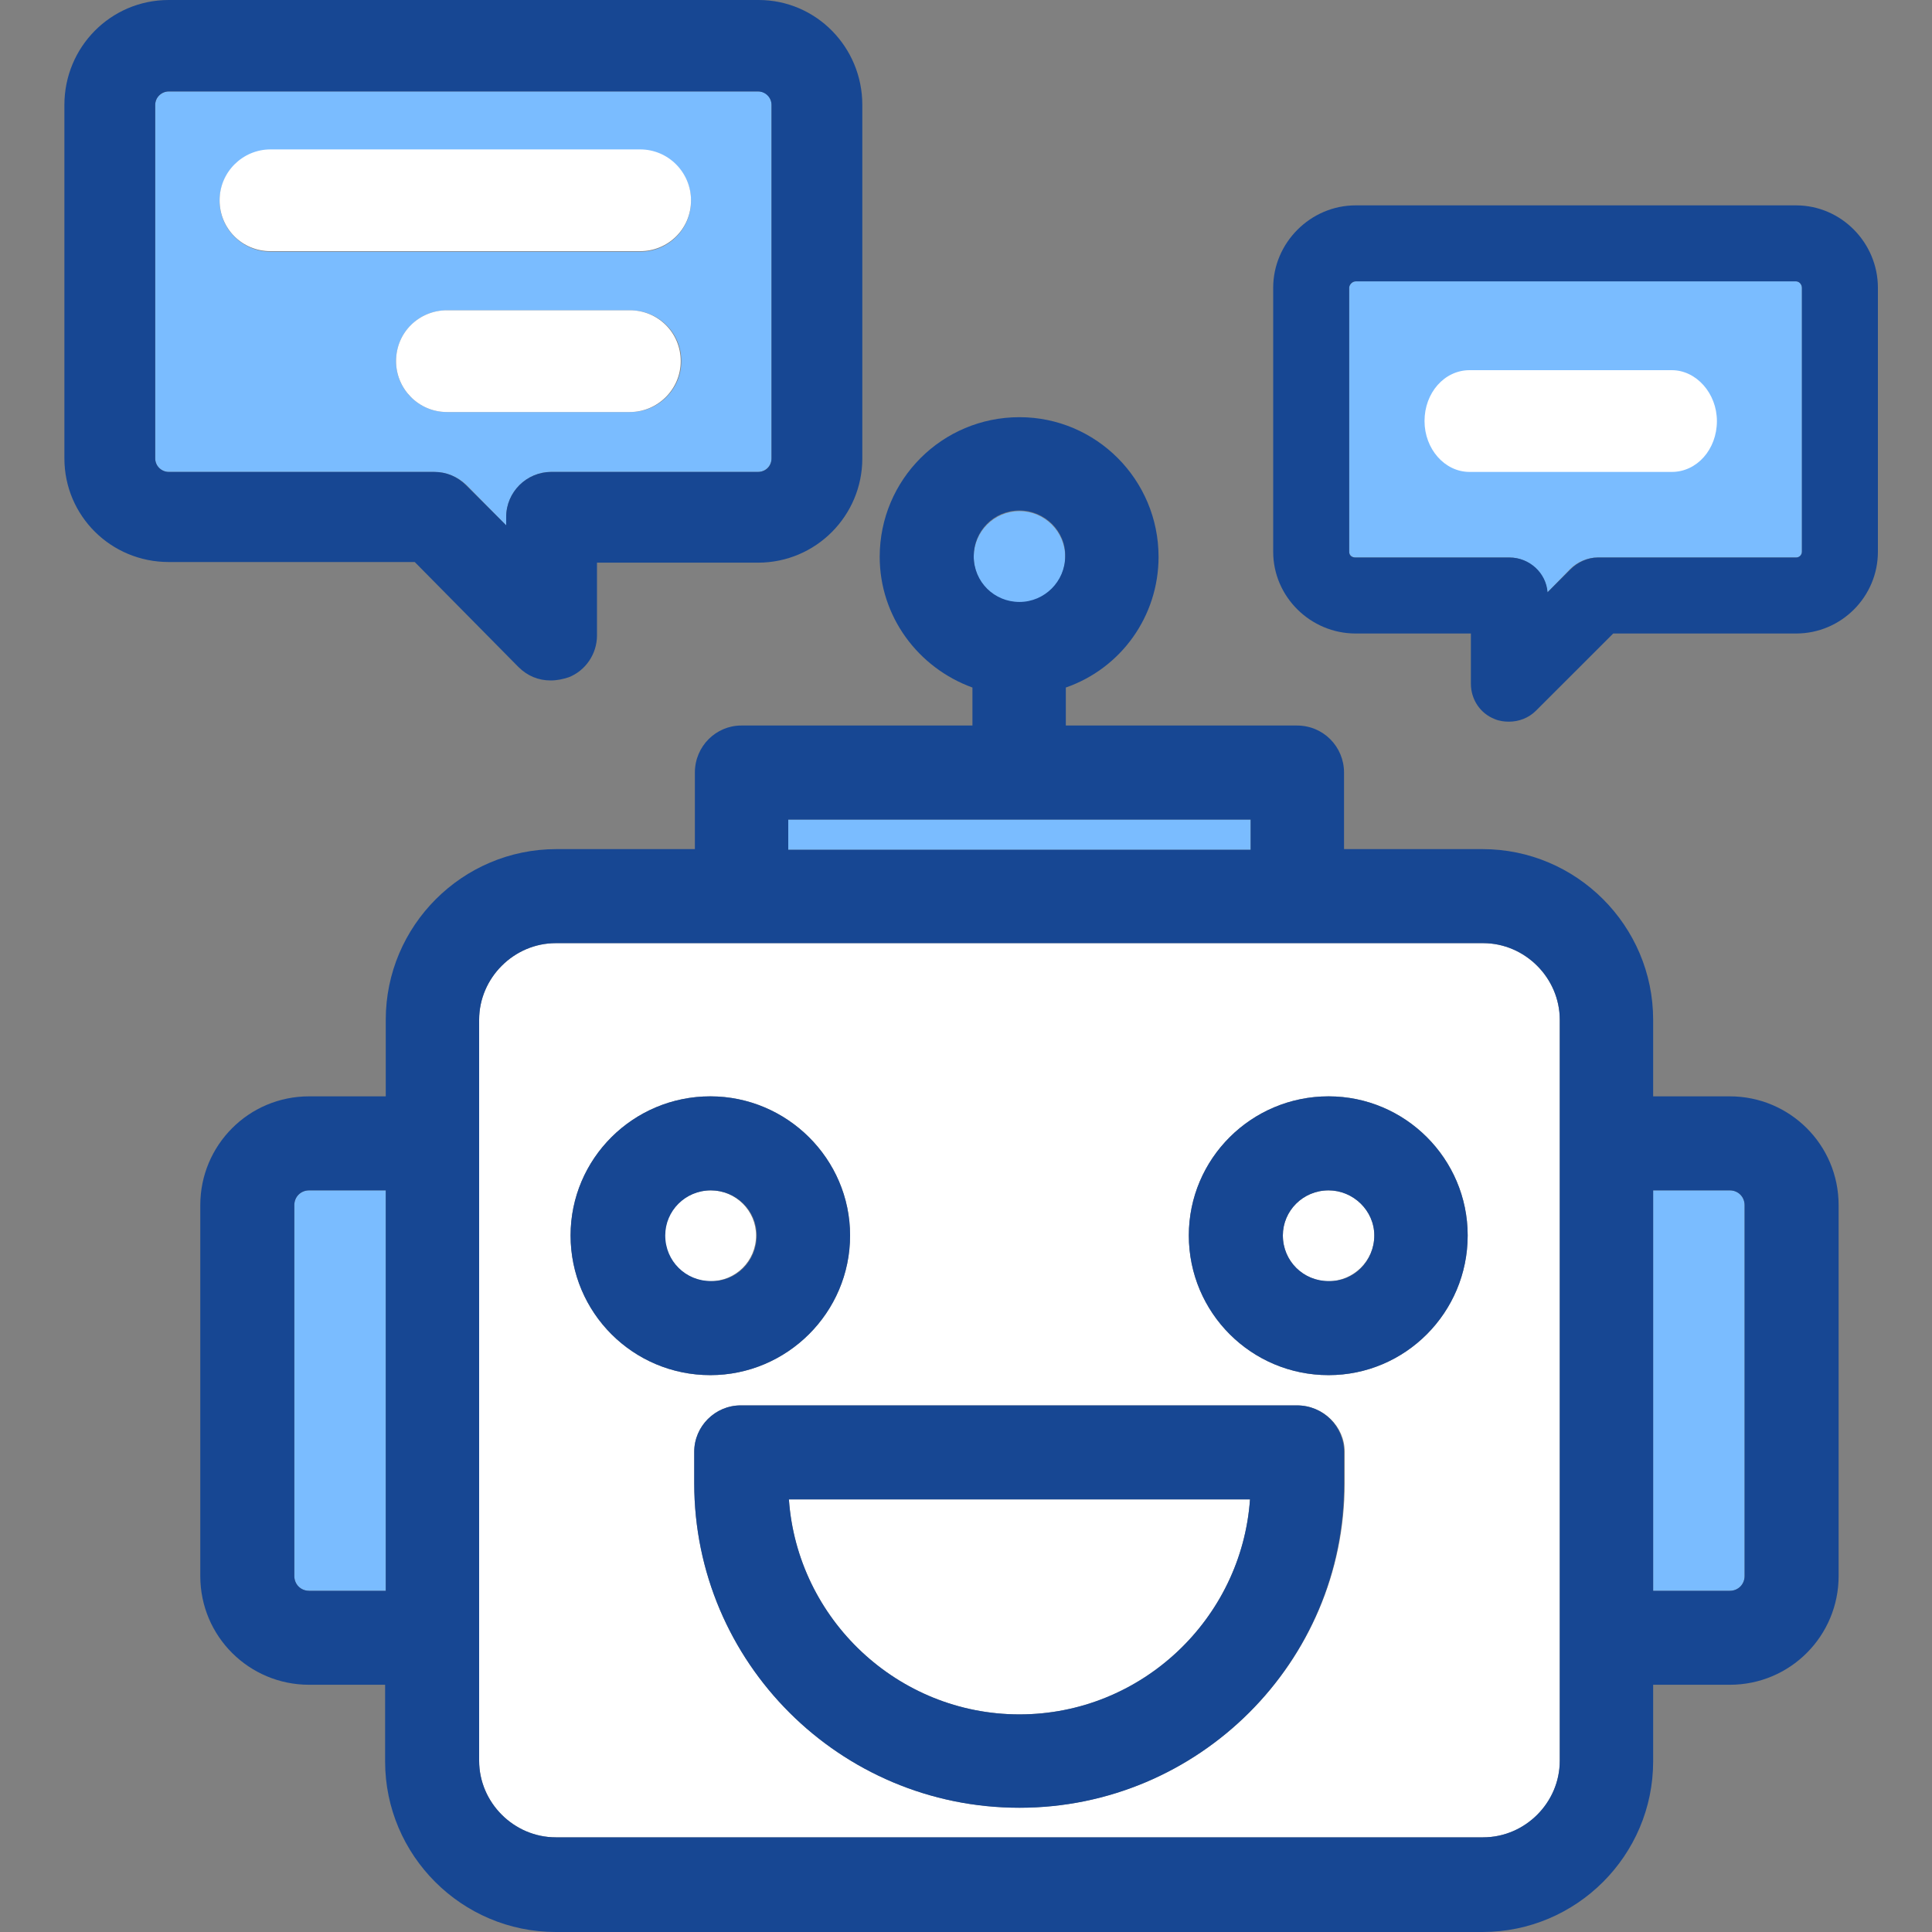
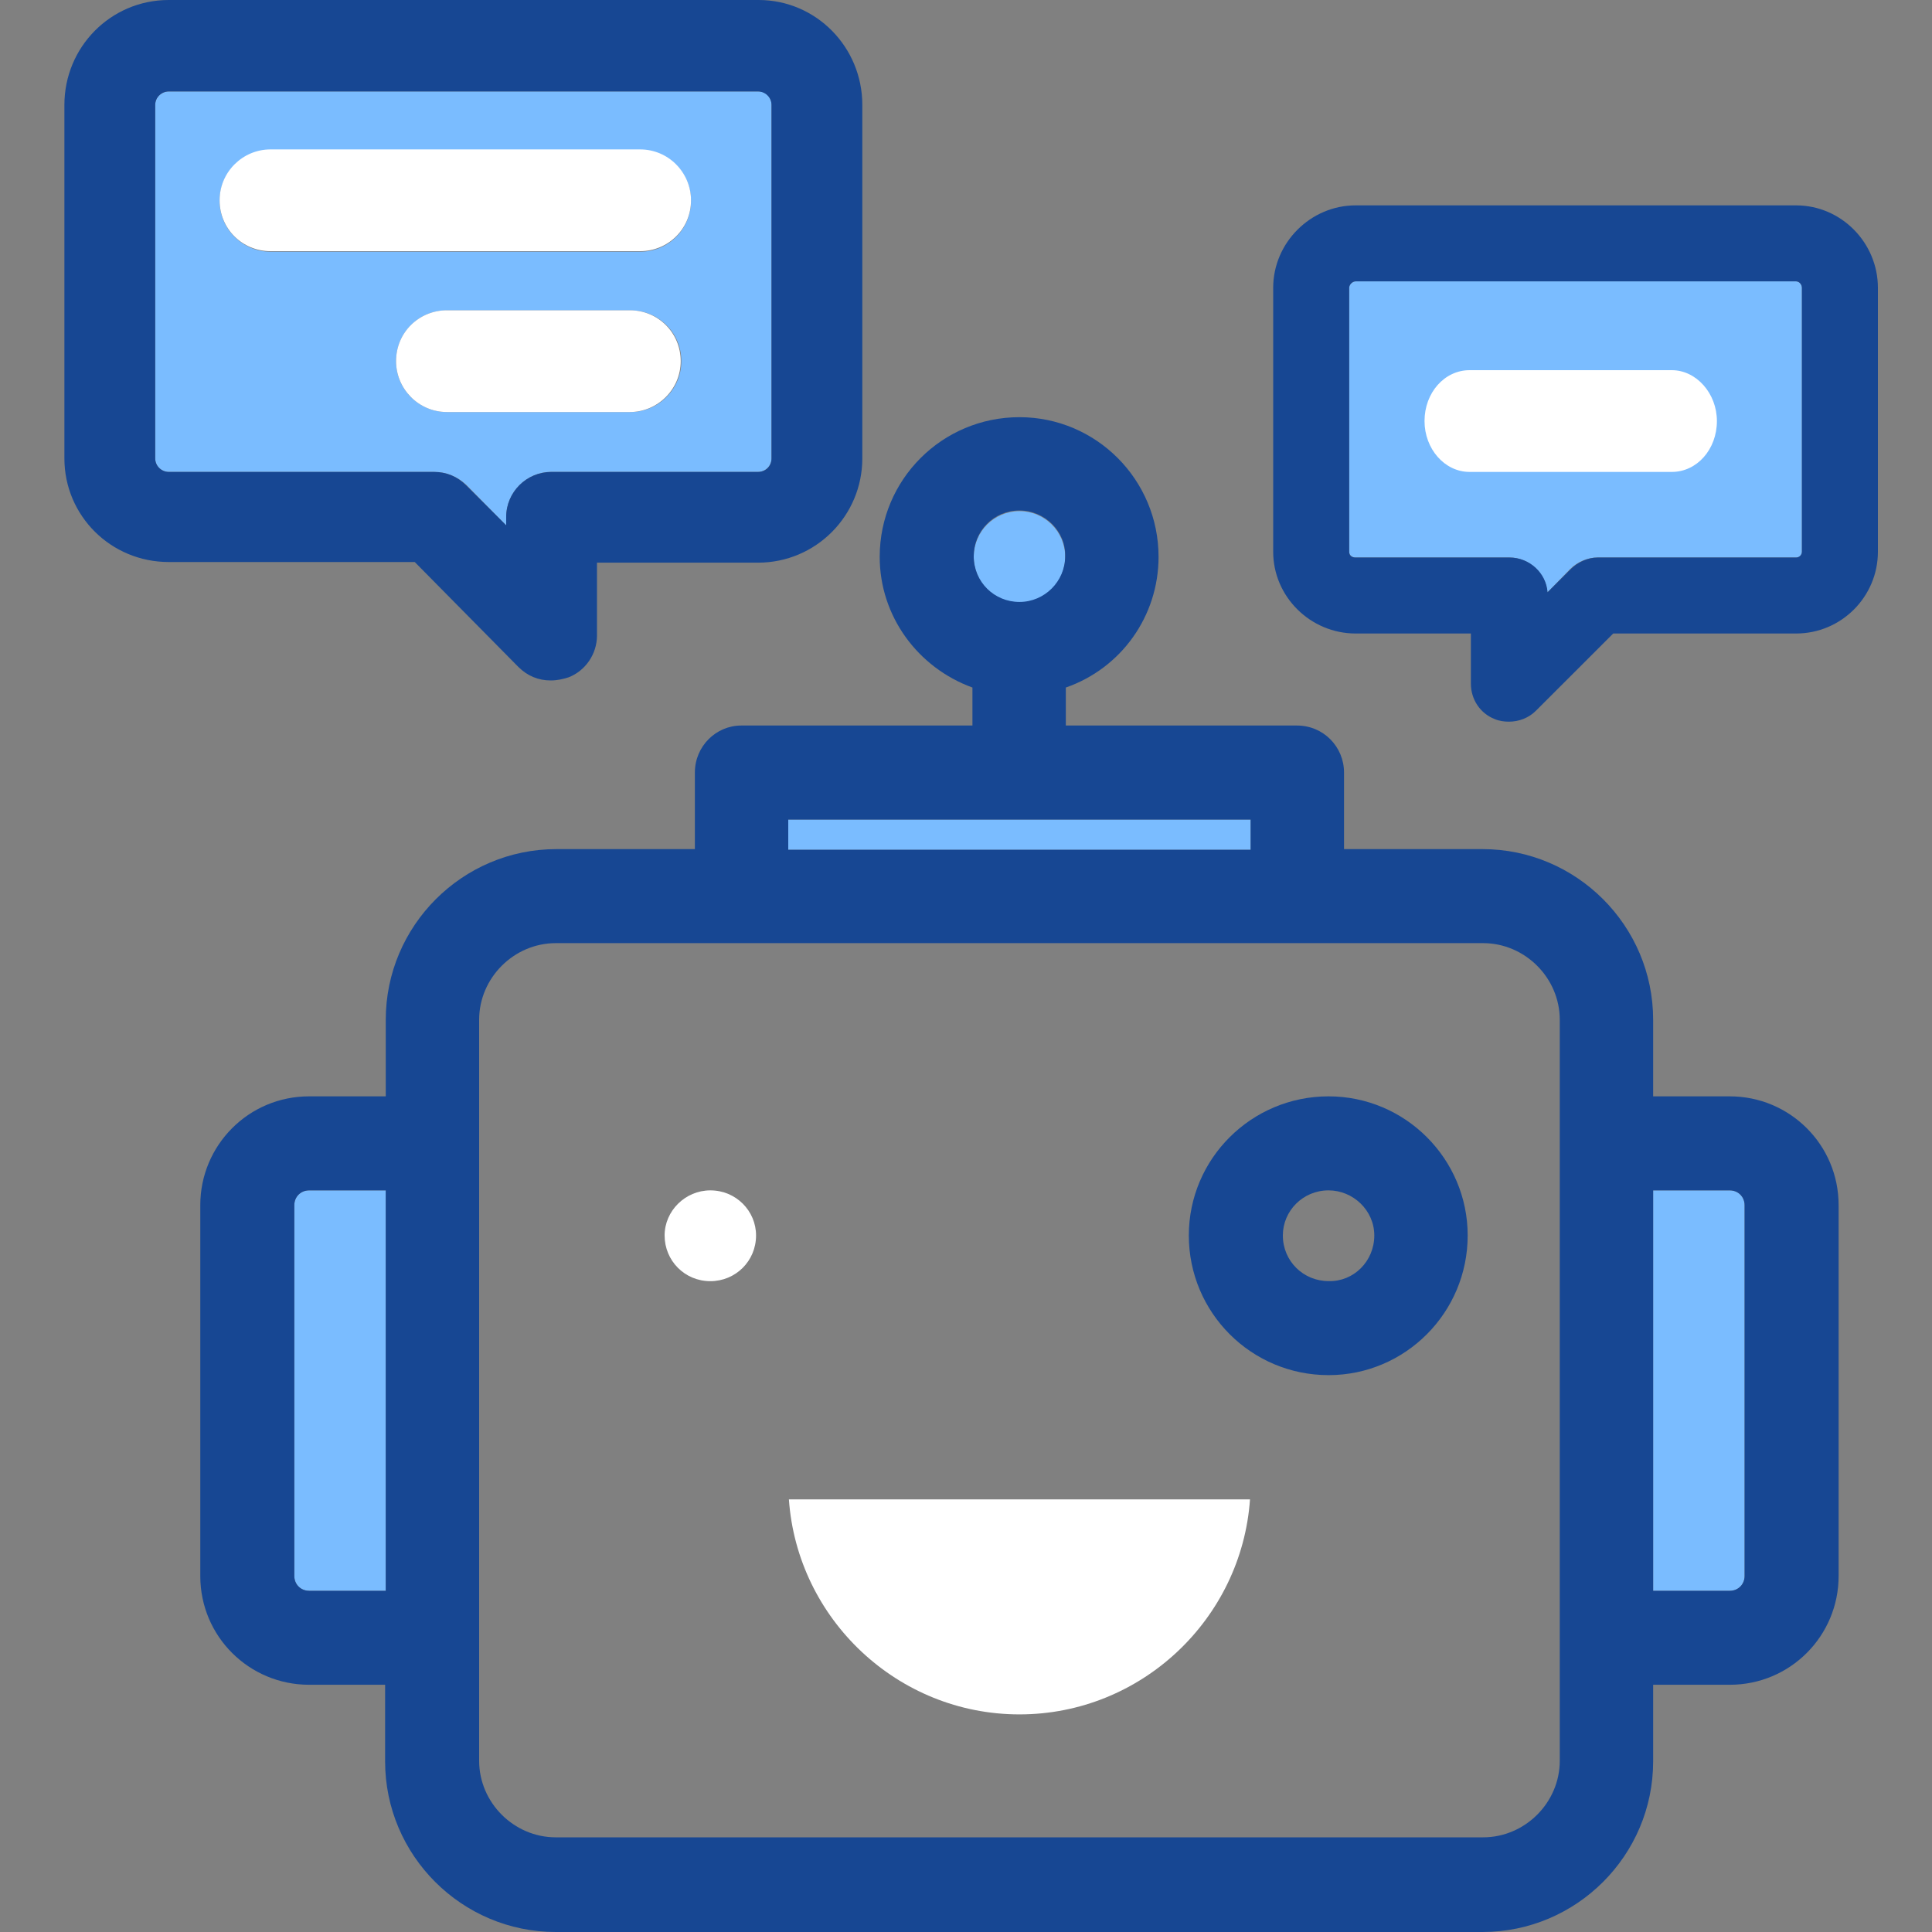
<svg xmlns="http://www.w3.org/2000/svg" width="30" height="30" viewBox="0 0 30 30" fill="none">
  <rect x="0" y="0" width="30" height="30" fill="#808080" stroke="none" />
-   <path d="M15.83 9.357C16.222 9.357 16.54 9.039 16.54 8.647C16.54 8.255 16.222 7.937 15.83 7.937C15.438 7.937 15.12 8.255 15.12 8.647C15.12 9.039 15.438 9.357 15.83 9.357Z" fill="#7ABCFF" />
+   <path d="M15.83 9.357C16.222 9.357 16.54 9.039 16.54 8.647C16.54 8.255 16.222 7.937 15.83 7.937C15.438 7.937 15.12 8.255 15.12 8.647C15.12 9.039 15.438 9.357 15.83 9.357" fill="#7ABCFF" />
  <path d="M19.42 12.726H12.24V13.196H19.42V12.726Z" fill="#7ABCFF" />
-   <path d="M20.63 18.484C21.02 18.484 21.34 18.804 21.34 19.184C21.34 19.584 21.01 19.894 20.63 19.894C20.23 19.894 19.92 19.574 19.92 19.184C19.92 18.804 20.23 18.484 20.63 18.484Z" fill="white" />
  <path d="M11.03 18.484C11.43 18.484 11.74 18.804 11.74 19.184C11.74 19.584 11.42 19.894 11.03 19.894C10.63 19.894 10.32 19.574 10.32 19.184C10.32 18.804 10.64 18.484 11.03 18.484Z" fill="white" />
  <path d="M5.99 18.484V24.702H4.8C4.67 24.702 4.57 24.602 4.57 24.472V18.714C4.57 18.584 4.67 18.484 4.8 18.484H5.99Z" fill="#7ABCFF" />
  <path d="M12.25 23.282H19.41C19.28 25.142 17.72 26.621 15.83 26.621C13.94 26.621 12.38 25.142 12.25 23.282Z" fill="white" />
  <path d="M27.09 18.714V24.472C27.09 24.602 26.99 24.702 26.86 24.702H25.67V18.484H26.86C26.99 18.484 27.09 18.584 27.09 18.714Z" fill="#7ABCFF" />
-   <path d="M20.63 17.024C19.43 17.024 18.46 17.994 18.46 19.183C18.46 20.383 19.43 21.353 20.63 21.353C21.82 21.353 22.79 20.383 22.79 19.183C22.79 17.994 21.82 17.024 20.63 17.024ZM23.03 28.53H8.63C7.98 28.53 7.44 27.991 7.44 27.341V15.835C7.44 15.185 7.98 14.645 8.63 14.645H23.03C23.68 14.645 24.22 15.185 24.22 15.835V27.341C24.22 28.001 23.68 28.53 23.03 28.53ZM20.14 21.823H11.5C11.1 21.823 10.78 22.152 10.78 22.542V23.032C10.78 25.811 13.04 28.07 15.83 28.07C18.61 28.07 20.88 25.811 20.88 23.032V22.542C20.88 22.152 20.55 21.823 20.14 21.823ZM13.2 19.183C13.2 17.994 12.22 17.024 11.03 17.024C9.83 17.024 8.86 17.994 8.86 19.183C8.86 20.383 9.83 21.353 11.03 21.353C12.22 21.353 13.2 20.383 13.2 19.183Z" fill="white" />
  <path d="M24.8 8.657C24.65 8.657 24.49 8.727 24.38 8.837L24.03 9.197C24 8.897 23.74 8.657 23.44 8.657H21.05C20.99 8.657 20.95 8.617 20.95 8.567V4.469C20.95 4.419 21 4.369 21.05 4.369H27.89C27.94 4.369 27.98 4.419 27.98 4.469V8.567C27.98 8.617 27.94 8.657 27.89 8.657H24.8Z" fill="#7ABCFF" />
  <path d="M4.2 3.909H9.94C10.38 3.909 10.73 3.559 10.73 3.119C10.73 2.679 10.37 2.33 9.94 2.33H4.2C3.76 2.33 3.41 2.689 3.41 3.119C3.41 3.559 3.77 3.909 4.2 3.909ZM6.94 4.819C6.5 4.819 6.15 5.169 6.15 5.609C6.15 6.048 6.51 6.398 6.94 6.398H9.79C10.23 6.398 10.58 6.038 10.58 5.609C10.58 5.159 10.22 4.819 9.79 4.819H6.94ZM11.98 1.63V7.118C11.98 7.238 11.88 7.328 11.77 7.328H8.56C8.17 7.328 7.86 7.648 7.86 8.028V8.158L7.24 7.528C7.1 7.398 6.93 7.328 6.74 7.328H2.62C2.51 7.328 2.41 7.238 2.41 7.118V1.63C2.41 1.51 2.51 1.42 2.62 1.42H11.78C11.89 1.42 11.98 1.51 11.98 1.63Z" fill="#7ABCFF" />
  <path d="M21.05 8.657H23.44C23.75 8.657 24.01 8.897 24.03 9.197L24.39 8.837C24.5 8.727 24.66 8.657 24.81 8.657H27.89C27.94 8.657 27.98 8.617 27.98 8.567V4.469C27.98 4.419 27.94 4.369 27.89 4.369H21.05C21 4.369 20.95 4.419 20.95 4.469V8.567C20.95 8.627 20.99 8.657 21.05 8.657ZM21.05 9.837C20.35 9.837 19.77 9.267 19.77 8.567V4.469C19.77 3.769 20.35 3.189 21.05 3.189H27.89C28.59 3.189 29.16 3.769 29.16 4.469V8.567C29.16 9.267 28.59 9.837 27.89 9.837H25.05L23.85 11.036C23.74 11.146 23.59 11.206 23.43 11.206C23.36 11.206 23.28 11.196 23.21 11.166C22.98 11.076 22.84 10.856 22.84 10.617V9.837H21.05Z" fill="#174793" />
  <path d="M21.34 19.184C21.34 18.794 21.01 18.484 20.63 18.484C20.23 18.484 19.92 18.804 19.92 19.184C19.92 19.584 20.24 19.893 20.63 19.893C21.02 19.904 21.34 19.584 21.34 19.184ZM18.46 19.184C18.46 17.994 19.43 17.024 20.63 17.024C21.82 17.024 22.79 17.994 22.79 19.184C22.79 20.383 21.82 21.353 20.63 21.353C19.43 21.353 18.46 20.383 18.46 19.184Z" fill="#174793" />
-   <path d="M15.83 28.071C13.04 28.071 10.78 25.811 10.78 23.032V22.543C10.78 22.143 11.11 21.823 11.5 21.823H20.14C20.55 21.823 20.87 22.153 20.87 22.543V23.032C20.88 25.811 18.61 28.071 15.83 28.071ZM12.25 23.282C12.38 25.142 13.94 26.621 15.83 26.621C17.72 26.621 19.28 25.142 19.41 23.282H12.25Z" fill="#174793" />
-   <path d="M11.75 19.184C11.75 18.794 11.43 18.484 11.04 18.484C10.64 18.484 10.33 18.804 10.33 19.184C10.33 19.584 10.65 19.893 11.04 19.893C11.43 19.904 11.75 19.584 11.75 19.184ZM11.03 17.024C12.22 17.024 13.2 17.994 13.2 19.184C13.2 20.383 12.22 21.353 11.03 21.353C9.83 21.353 8.86 20.383 8.86 19.184C8.86 17.994 9.83 17.024 11.03 17.024Z" fill="#174793" />
  <path d="M9.94 2.32C10.38 2.32 10.73 2.68 10.73 3.11C10.73 3.56 10.37 3.9 9.94 3.9H4.2C3.76 3.9 3.41 3.55 3.41 3.11C3.41 2.67 3.77 2.32 4.2 2.32H9.94Z" fill="white" />
  <path d="M9.78 4.818C10.22 4.818 10.57 5.168 10.57 5.608C10.57 6.048 10.21 6.398 9.78 6.398H6.94C6.5 6.398 6.15 6.038 6.15 5.608C6.15 5.158 6.51 4.818 6.94 4.818H9.78Z" fill="white" />
  <path d="M25.96 5.748H22.82C22.43 5.748 22.12 6.098 22.12 6.538C22.12 6.968 22.43 7.328 22.82 7.328H25.96C26.35 7.328 26.66 6.978 26.66 6.538C26.66 6.108 26.34 5.748 25.96 5.748Z" fill="white" />
  <path d="M5.99 24.702V18.484H4.8C4.67 18.484 4.57 18.584 4.57 18.714V24.472C4.57 24.602 4.67 24.702 4.8 24.702H5.99ZM27.09 24.472V18.714C27.09 18.584 26.99 18.484 26.86 18.484H25.67V24.702H26.86C26.99 24.702 27.09 24.602 27.09 24.472ZM23.03 14.645H8.63C7.98 14.645 7.44 15.185 7.44 15.835V27.341C7.44 27.991 7.98 28.53 8.63 28.53H23.03C23.68 28.53 24.22 27.991 24.22 27.341V15.835C24.22 15.185 23.68 14.645 23.03 14.645ZM12.24 13.195H19.42V12.726H12.24V13.195ZM15.83 7.927C15.43 7.927 15.12 8.247 15.12 8.637C15.12 9.037 15.44 9.347 15.83 9.347C16.22 9.347 16.54 9.027 16.54 8.637C16.55 8.247 16.22 7.927 15.83 7.927ZM15.1 11.266V10.676C14.25 10.367 13.66 9.567 13.66 8.647C13.66 7.447 14.63 6.478 15.83 6.478C17.02 6.478 17.99 7.447 17.99 8.647C17.99 9.567 17.41 10.377 16.55 10.676V11.266H20.14C20.55 11.266 20.87 11.596 20.87 11.996V13.185H23.02C24.48 13.185 25.67 14.375 25.67 15.835V17.024H26.86C27.79 17.024 28.55 17.774 28.55 18.714V24.472C28.55 25.401 27.8 26.161 26.86 26.161H25.67V27.351C25.67 28.81 24.48 30 23.02 30H8.63C7.17 30 5.98 28.81 5.98 27.351V26.161H4.8C3.87 26.161 3.11 25.412 3.11 24.472V18.714C3.11 17.784 3.86 17.024 4.8 17.024H5.99V15.835C5.99 14.375 7.18 13.185 8.64 13.185H10.79V11.996C10.79 11.586 11.12 11.266 11.51 11.266H15.1Z" fill="#174793" />
  <path d="M11.98 7.118V1.629C11.98 1.51 11.88 1.42 11.77 1.42H2.62C2.51 1.42 2.41 1.51 2.41 1.629V7.118C2.41 7.238 2.51 7.328 2.62 7.328H6.74C6.93 7.328 7.1 7.398 7.24 7.537L7.86 8.157V8.027C7.86 7.637 8.18 7.328 8.56 7.328H11.77C11.89 7.328 11.98 7.238 11.98 7.118ZM13.39 1.629V7.118C13.39 8.007 12.67 8.737 11.77 8.737H9.27V9.867C9.27 10.157 9.09 10.416 8.83 10.517C8.74 10.546 8.65 10.566 8.55 10.566C8.36 10.566 8.19 10.496 8.05 10.357L6.44 8.727H2.62C1.72 8.727 1 8.007 1 7.118V1.629C1 0.73 1.72 0 2.62 0H11.78C12.67 0 13.39 0.73 13.39 1.629Z" fill="#174793" />
</svg>